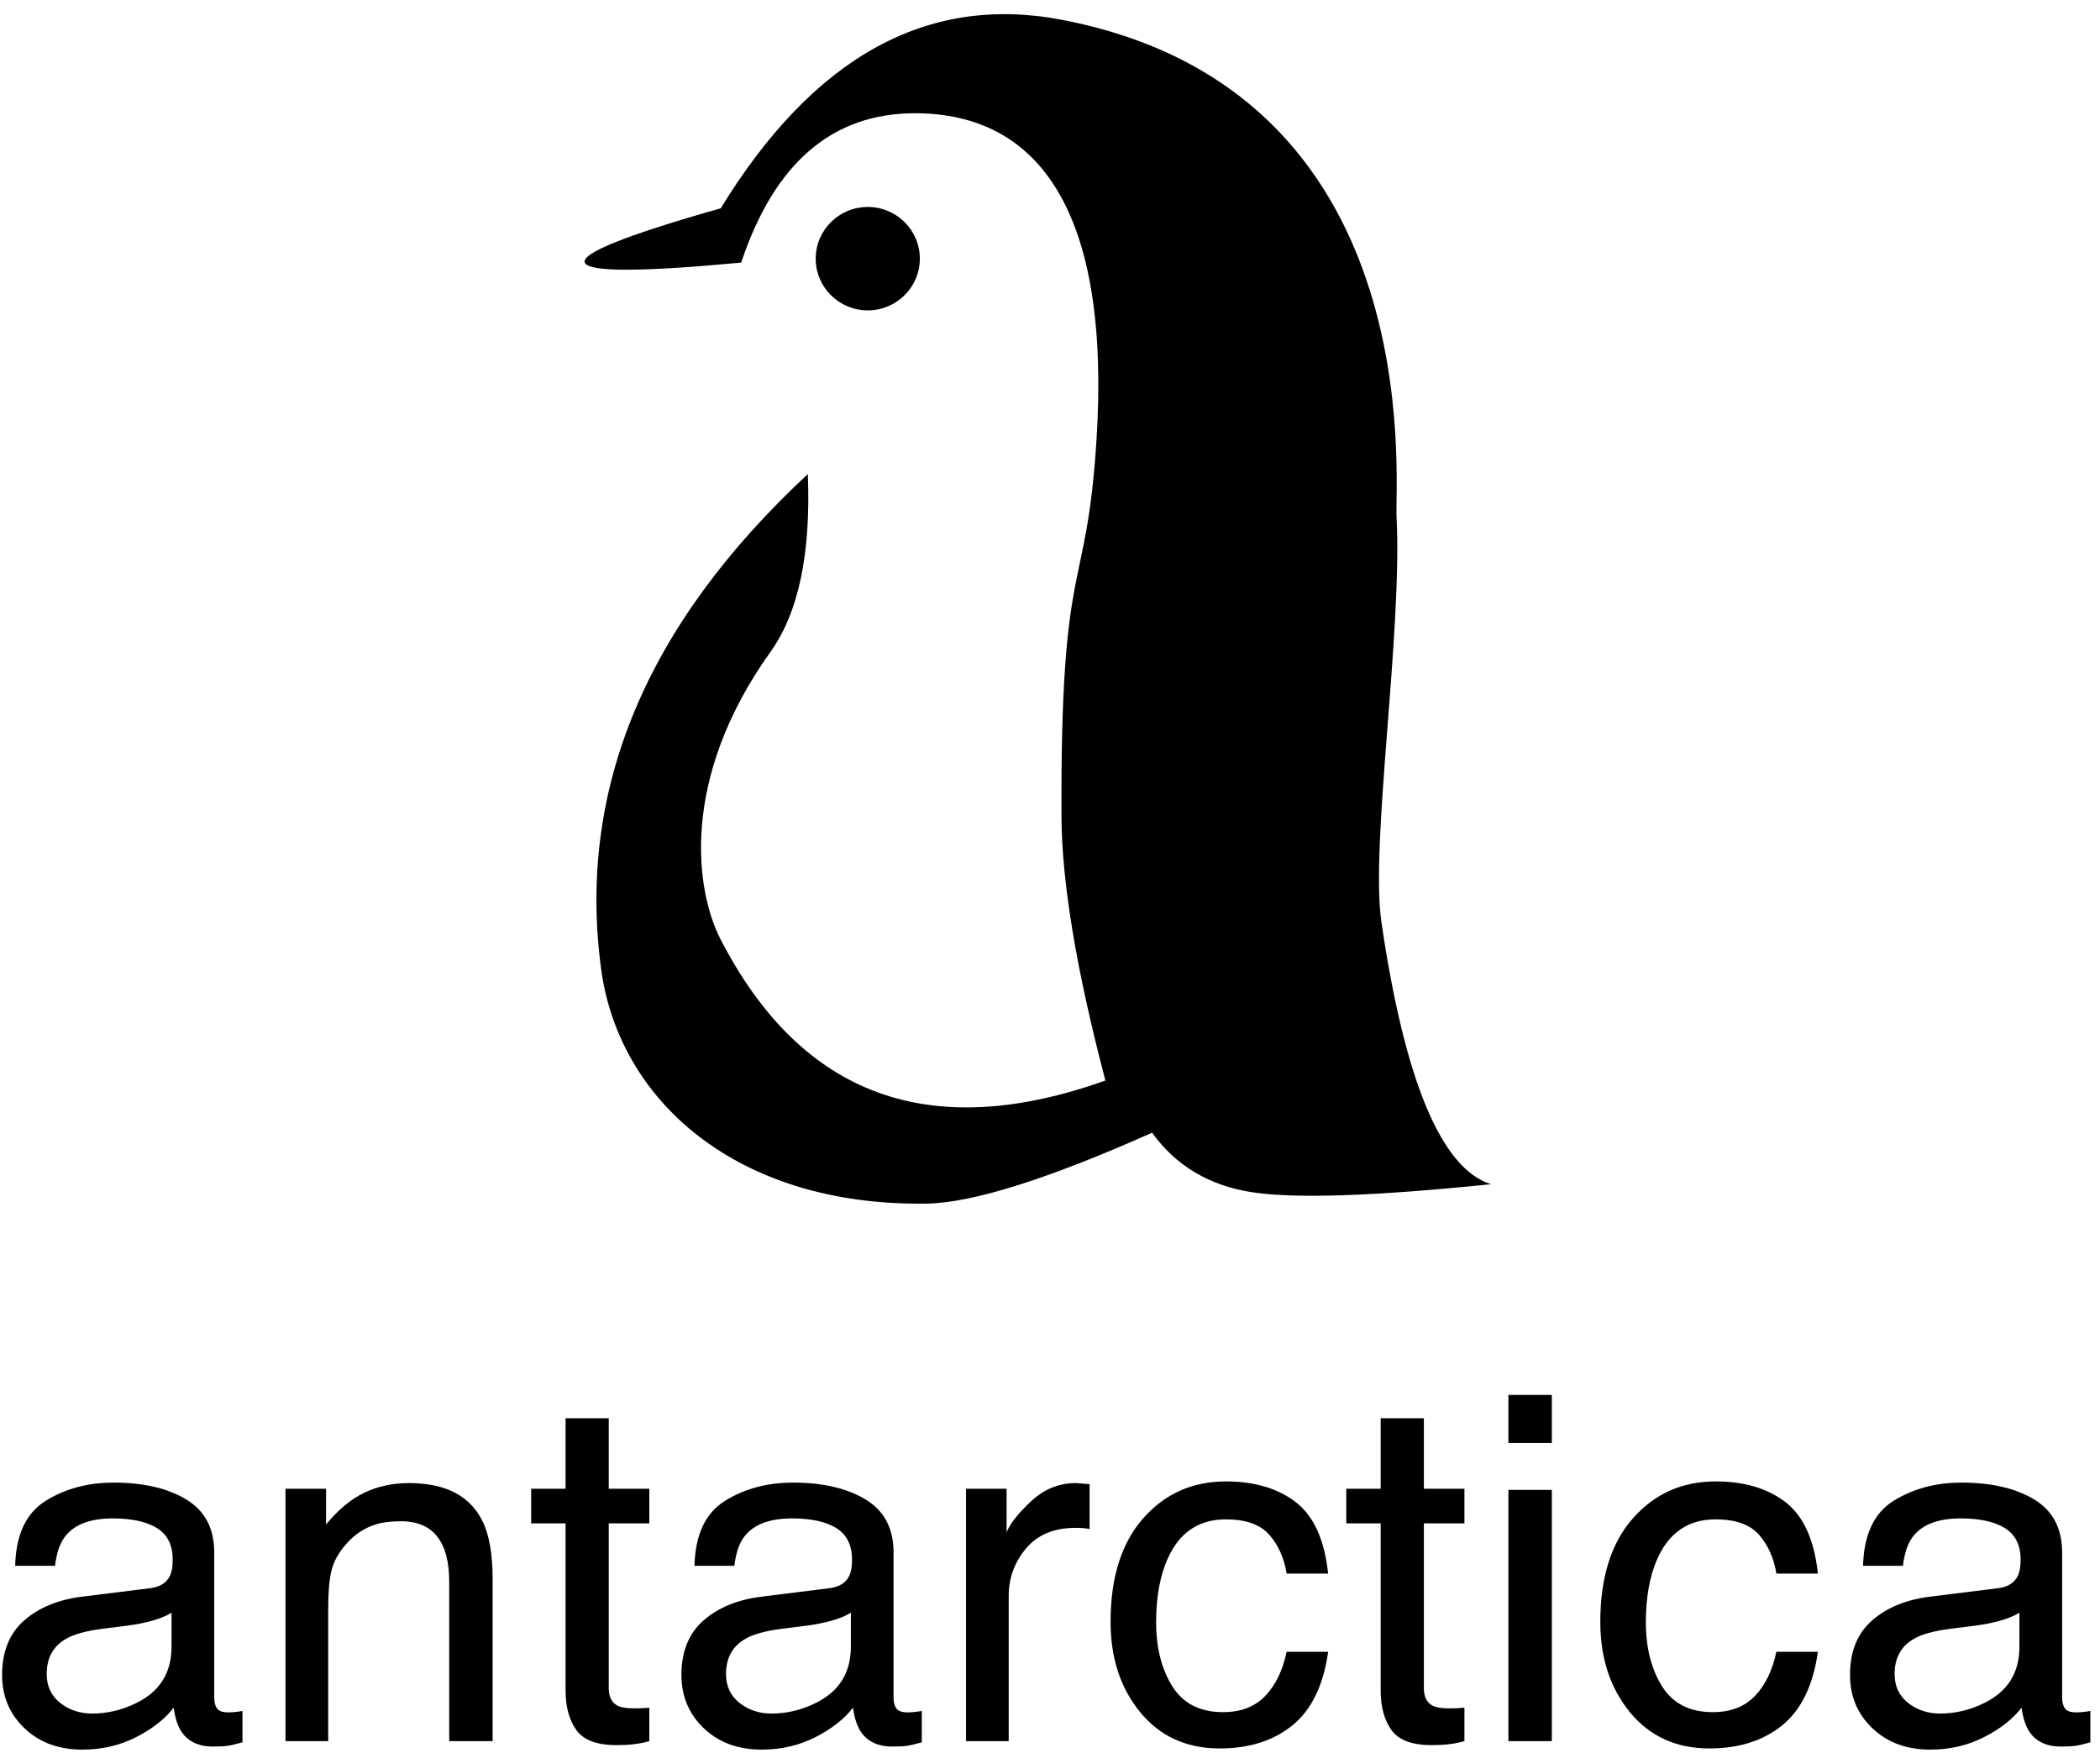
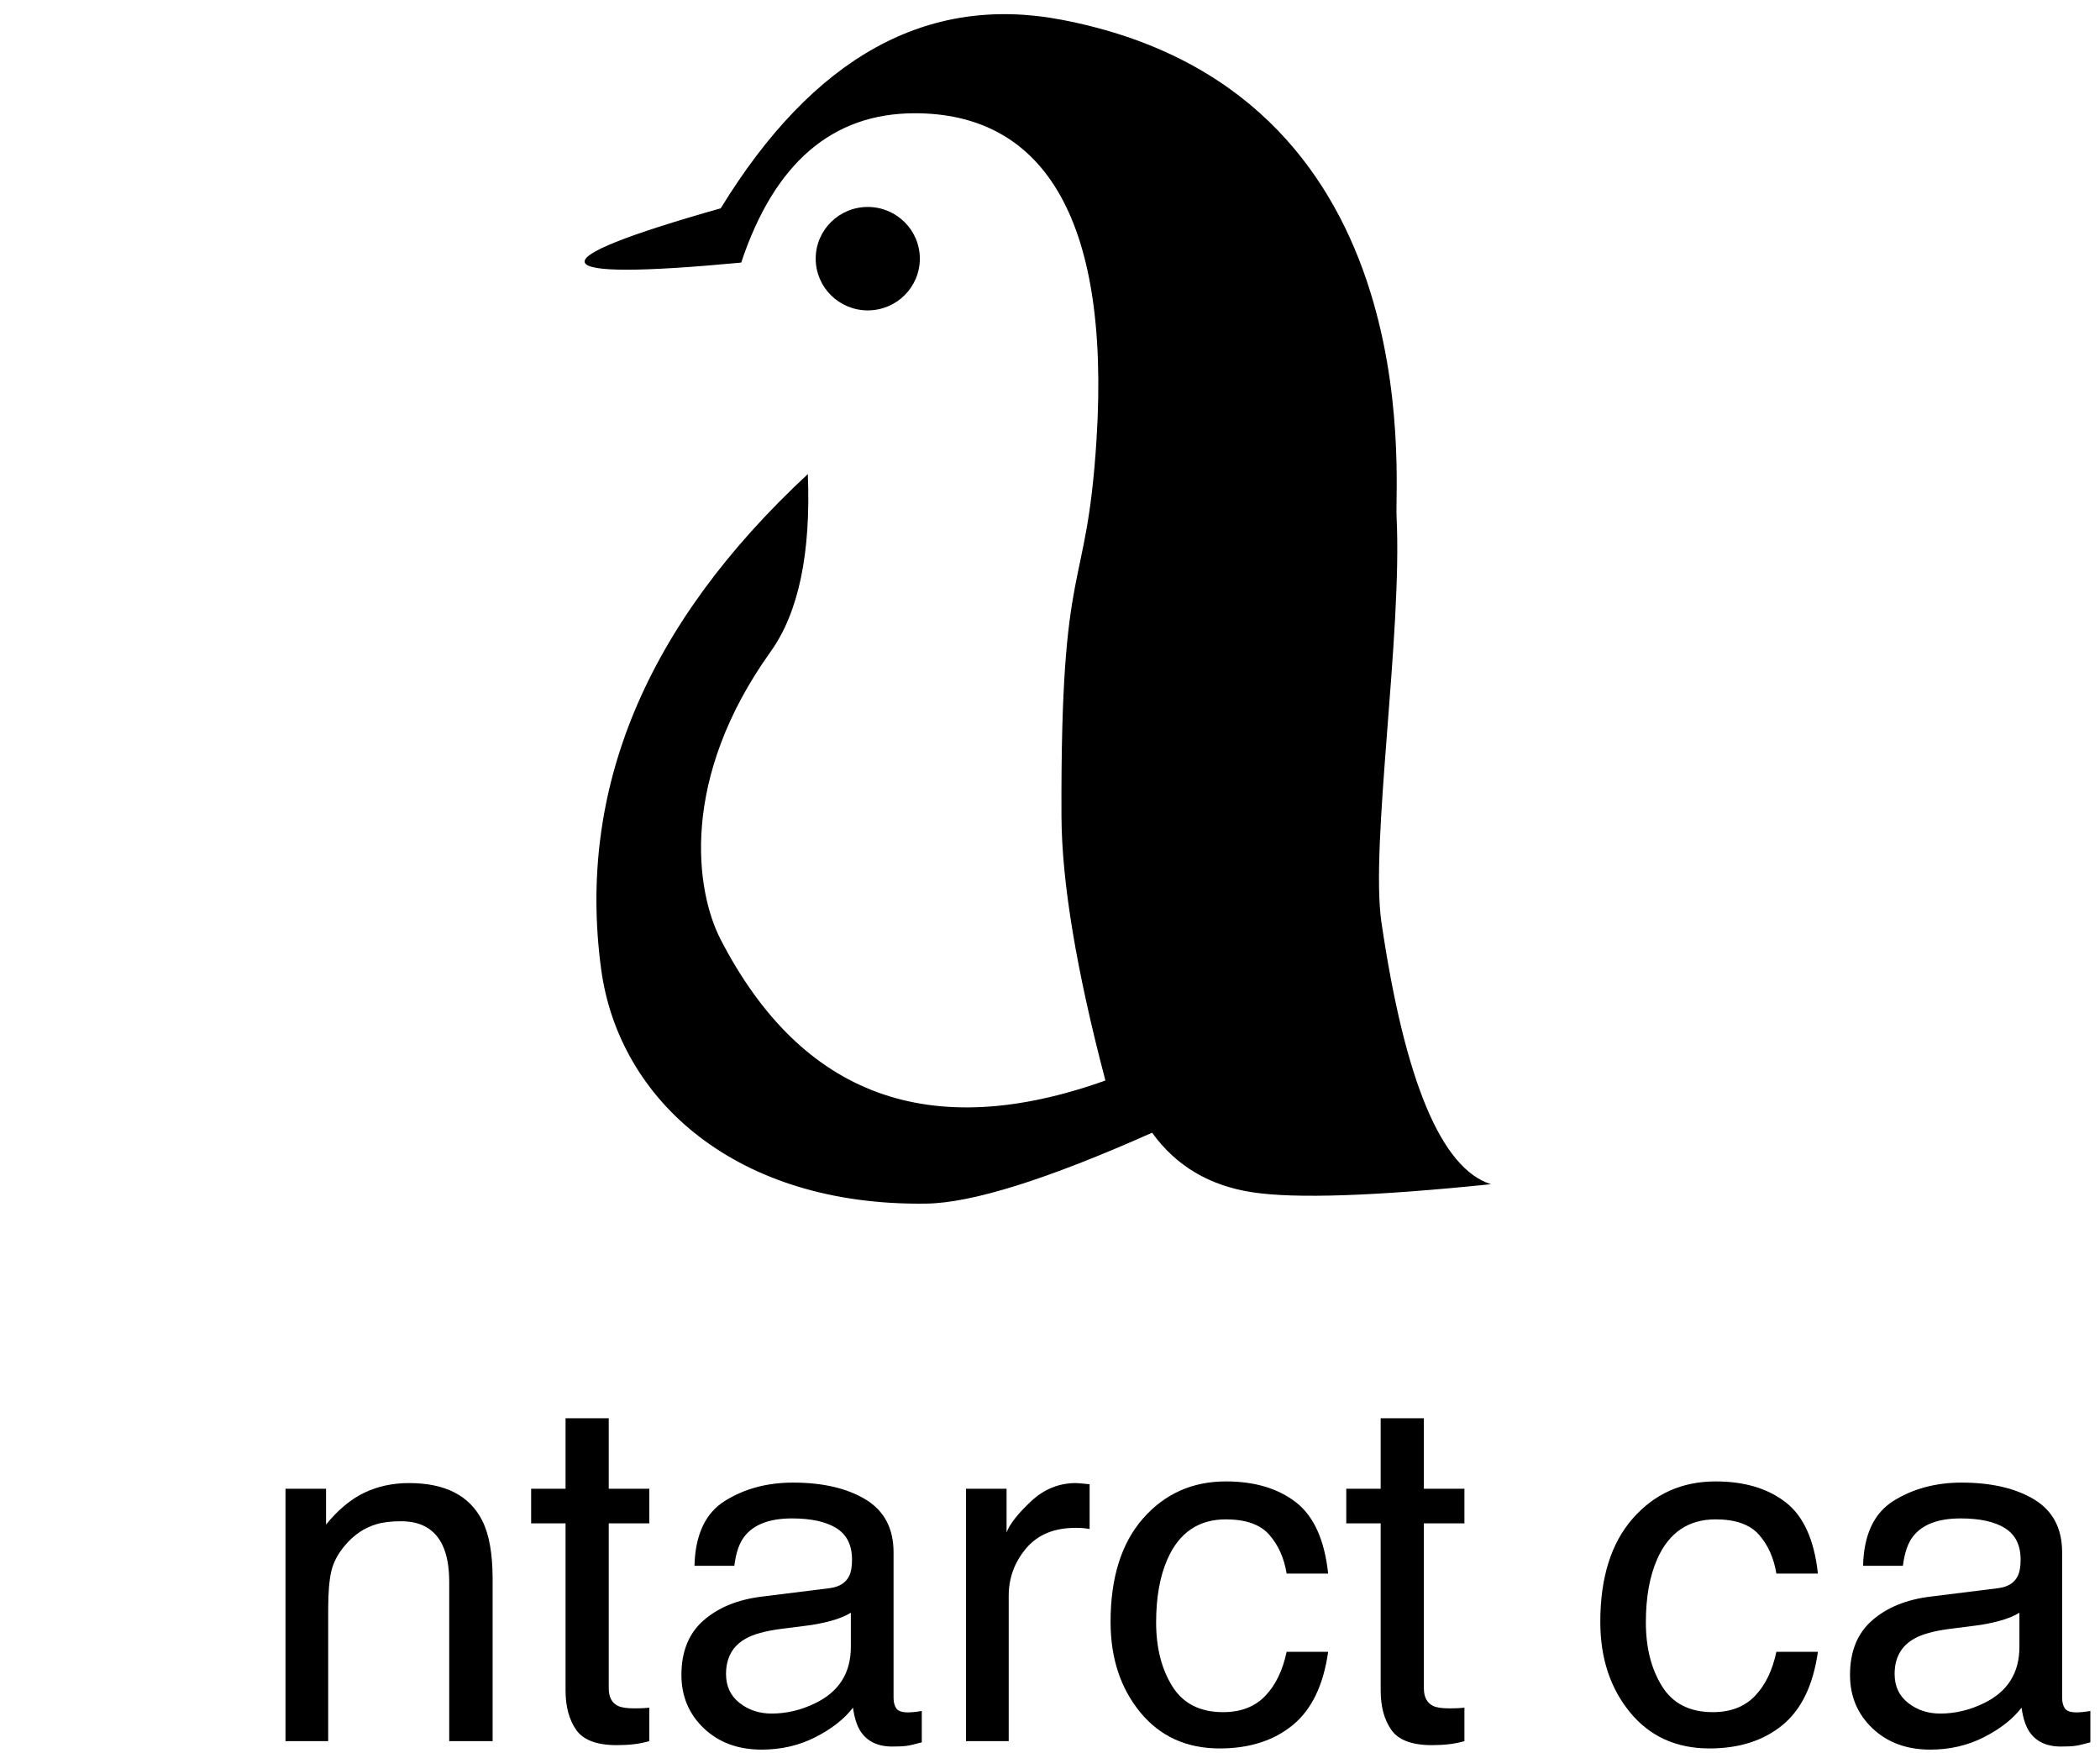
<svg xmlns="http://www.w3.org/2000/svg" width="121px" height="101px" viewBox="0 0 121 101" version="1.1">
  <title>编组 9</title>
  <g id="页面-1" stroke="none" stroke-width="1" fill="none" fill-rule="evenodd">
    <g id="编组-9" transform="translate(0.121, 0.816)" fill="#000000">
      <g id="编组-8" transform="translate(33.564, -0)">
        <ellipse id="椭圆形" cx="16.315" cy="14.089" rx="3" ry="2.98" />
        <path d="M0.011,14.315 C0.217,14.862 3.221,14.862 9.022,14.315 C10.933,8.579 14.269,5.71 19.029,5.71 C26.17,5.71 30.328,11.36 29.494,24.537 C28.91,33.747 27.414,30.84 27.476,46.213 C27.492,50.011 28.335,55.088 30.007,61.444 C19.898,65.059 12.509,62.354 7.843,53.329 C6.383,50.505 5.465,44.076 10.718,36.733 C12.33,34.479 13.044,31.068 12.861,26.501 C3.531,35.176 -0.439,44.682 0.951,55.021 C1.971,62.606 8.775,68.699 19.692,68.538 C22.334,68.5 26.669,67.138 32.698,64.453 C34.076,66.365 36.004,67.51 38.483,67.886 C40.962,68.263 45.542,68.108 52.222,67.42 C49.362,66.516 47.258,61.486 45.912,52.33 C45.254,47.855 47.125,35.705 46.783,28.943 C46.671,26.735 48.714,4.374 27.476,0.321 C19.731,-1.157 13.187,2.465 7.843,11.186 C2.416,12.725 -0.195,13.768 0.011,14.315 Z" id="路径-7" />
      </g>
      <g id="antarctica" transform="translate(0, 79.562)" fill-rule="nonzero">
-         <path d="M2.57,16.079 C2.57,16.785 2.83,17.342 3.35,17.749 C3.869,18.156 4.484,18.36 5.195,18.36 C6.061,18.36 6.9,18.161 7.711,17.763 C9.078,17.102 9.762,16.02 9.762,14.517 L9.762,12.548 C9.461,12.738 9.074,12.896 8.6,13.023 C8.126,13.15 7.661,13.241 7.205,13.295 L5.715,13.485 C4.822,13.603 4.152,13.788 3.705,14.042 C2.949,14.467 2.57,15.146 2.57,16.079 Z M8.531,11.136 C9.096,11.063 9.475,10.828 9.666,10.429 C9.775,10.212 9.83,9.9 9.83,9.492 C9.83,8.66 9.532,8.055 8.935,7.68 C8.338,7.304 7.483,7.116 6.371,7.116 C5.086,7.116 4.174,7.46 3.637,8.148 C3.336,8.528 3.14,9.094 3.049,9.846 L0.752,9.846 C0.798,8.053 1.383,6.806 2.509,6.104 C3.634,5.403 4.94,5.052 6.426,5.052 C8.148,5.052 9.548,5.378 10.623,6.03 C11.689,6.681 12.223,7.695 12.223,9.071 L12.223,17.45 C12.223,17.704 12.275,17.908 12.38,18.061 C12.485,18.215 12.706,18.292 13.043,18.292 C13.152,18.292 13.275,18.286 13.412,18.272 C13.549,18.258 13.695,18.238 13.85,18.211 L13.85,20.017 C13.467,20.126 13.175,20.193 12.975,20.221 C12.774,20.248 12.501,20.261 12.154,20.261 C11.307,20.261 10.691,19.963 10.309,19.365 C10.108,19.048 9.967,18.6 9.885,18.021 C9.383,18.673 8.663,19.238 7.725,19.718 C6.786,20.198 5.751,20.438 4.621,20.438 C3.263,20.438 2.153,20.028 1.292,19.209 C0.431,18.39 0,17.364 0,16.133 C0,14.784 0.424,13.738 1.271,12.996 C2.119,12.254 3.231,11.797 4.607,11.625 L8.531,11.136 Z" id="形状" />
        <path d="M16.329,5.405 L18.666,5.405 L18.666,7.469 C19.359,6.618 20.093,6.007 20.868,5.636 C21.642,5.265 22.504,5.079 23.452,5.079 C25.53,5.079 26.933,5.799 27.663,7.238 C28.064,8.026 28.264,9.153 28.264,10.62 L28.264,19.949 L25.762,19.949 L25.762,10.783 C25.762,9.895 25.63,9.18 25.366,8.637 C24.928,7.732 24.135,7.279 22.987,7.279 C22.403,7.279 21.925,7.338 21.551,7.455 C20.877,7.655 20.284,8.053 19.774,8.65 C19.364,9.13 19.097,9.626 18.974,10.137 C18.851,10.649 18.789,11.38 18.789,12.331 L18.789,19.949 L16.329,19.949 L16.329,5.405 Z" id="路径" />
        <path d="M32.466,1.344 L34.954,1.344 L34.954,5.405 L37.292,5.405 L37.292,7.401 L34.954,7.401 L34.954,16.894 C34.954,17.401 35.127,17.74 35.474,17.912 C35.665,18.012 35.984,18.061 36.431,18.061 C36.549,18.061 36.677,18.059 36.813,18.055 C36.95,18.05 37.11,18.039 37.292,18.021 L37.292,19.949 C37.009,20.031 36.715,20.089 36.41,20.126 C36.105,20.162 35.774,20.18 35.419,20.18 C34.27,20.18 33.491,19.888 33.081,19.304 C32.671,18.72 32.466,17.962 32.466,17.029 L32.466,7.401 L30.483,7.401 L30.483,5.405 L32.466,5.405 L32.466,1.344 Z" id="路径" />
        <path d="M41.712,16.079 C41.712,16.785 41.972,17.342 42.492,17.749 C43.011,18.156 43.626,18.36 44.337,18.36 C45.203,18.36 46.042,18.161 46.853,17.763 C48.22,17.102 48.904,16.02 48.904,14.517 L48.904,12.548 C48.603,12.738 48.215,12.896 47.742,13.023 C47.268,13.15 46.803,13.241 46.347,13.295 L44.857,13.485 C43.964,13.603 43.294,13.788 42.847,14.042 C42.09,14.467 41.712,15.146 41.712,16.079 Z M47.673,11.136 C48.238,11.063 48.617,10.828 48.808,10.429 C48.917,10.212 48.972,9.9 48.972,9.492 C48.972,8.66 48.673,8.055 48.076,7.68 C47.479,7.304 46.625,7.116 45.513,7.116 C44.228,7.116 43.316,7.46 42.779,8.148 C42.478,8.528 42.282,9.094 42.191,9.846 L39.894,9.846 C39.939,8.053 40.525,6.806 41.651,6.104 C42.776,5.403 44.082,5.052 45.568,5.052 C47.29,5.052 48.689,5.378 49.765,6.03 C50.831,6.681 51.365,7.695 51.365,9.071 L51.365,17.45 C51.365,17.704 51.417,17.908 51.522,18.061 C51.627,18.215 51.848,18.292 52.185,18.292 C52.294,18.292 52.417,18.286 52.554,18.272 C52.691,18.258 52.837,18.238 52.992,18.211 L52.992,20.017 C52.609,20.126 52.317,20.193 52.117,20.221 C51.916,20.248 51.643,20.261 51.296,20.261 C50.449,20.261 49.833,19.963 49.451,19.365 C49.25,19.048 49.109,18.6 49.027,18.021 C48.525,18.673 47.805,19.238 46.867,19.718 C45.928,20.198 44.893,20.438 43.763,20.438 C42.405,20.438 41.295,20.028 40.434,19.209 C39.573,18.39 39.142,17.364 39.142,16.133 C39.142,14.784 39.566,13.738 40.413,12.996 C41.261,12.254 42.373,11.797 43.749,11.625 L47.673,11.136 Z" id="形状" />
        <path d="M55.539,5.405 L57.877,5.405 L57.877,7.917 C58.068,7.428 58.538,6.833 59.285,6.131 C60.032,5.43 60.894,5.079 61.869,5.079 C61.914,5.079 61.992,5.083 62.101,5.093 C62.211,5.102 62.398,5.12 62.662,5.147 L62.662,7.727 C62.516,7.7 62.382,7.682 62.259,7.673 C62.136,7.664 62.001,7.659 61.855,7.659 C60.616,7.659 59.663,8.055 58.998,8.847 C58.332,9.64 58,10.552 58,11.584 L58,19.949 L55.539,19.949 L55.539,5.405 Z" id="路径" />
        <path d="M70.514,4.984 C72.164,4.984 73.506,5.382 74.54,6.179 C75.575,6.976 76.197,8.347 76.406,10.294 L74.014,10.294 C73.868,9.397 73.535,8.653 73.016,8.06 C72.496,7.467 71.662,7.17 70.514,7.17 C68.946,7.17 67.825,7.931 67.151,9.452 C66.713,10.439 66.494,11.656 66.494,13.105 C66.494,14.562 66.804,15.789 67.424,16.785 C68.044,17.781 69.019,18.279 70.35,18.279 C71.371,18.279 72.18,17.969 72.777,17.348 C73.374,16.728 73.786,15.88 74.014,14.802 L76.406,14.802 C76.133,16.731 75.449,18.141 74.356,19.032 C73.262,19.924 71.863,20.37 70.158,20.37 C68.244,20.37 66.718,19.675 65.578,18.286 C64.439,16.896 63.869,15.16 63.869,13.078 C63.869,10.525 64.494,8.537 65.742,7.116 C66.991,5.695 68.582,4.984 70.514,4.984 Z" id="路径" />
        <path d="M79.432,1.344 L81.921,1.344 L81.921,5.405 L84.258,5.405 L84.258,7.401 L81.921,7.401 L81.921,16.894 C81.921,17.401 82.094,17.74 82.44,17.912 C82.631,18.012 82.951,18.061 83.397,18.061 C83.516,18.061 83.643,18.059 83.78,18.055 C83.917,18.05 84.076,18.039 84.258,18.021 L84.258,19.949 C83.976,20.031 83.682,20.089 83.377,20.126 C83.071,20.162 82.741,20.18 82.385,20.18 C81.237,20.18 80.458,19.888 80.048,19.304 C79.637,18.72 79.432,17.962 79.432,17.029 L79.432,7.401 L77.45,7.401 L77.45,5.405 L79.432,5.405 L79.432,1.344 Z" id="路径" />
-         <path d="M86.792,5.473 L89.294,5.473 L89.294,19.949 L86.792,19.949 L86.792,5.473 Z M86.792,0 L89.294,0 L89.294,2.77 L86.792,2.77 L86.792,0 Z" id="形状" />
        <path d="M98.732,4.984 C100.382,4.984 101.724,5.382 102.758,6.179 C103.793,6.976 104.415,8.347 104.625,10.294 L102.232,10.294 C102.086,9.397 101.753,8.653 101.234,8.06 C100.714,7.467 99.88,7.17 98.732,7.17 C97.164,7.17 96.043,7.931 95.369,9.452 C94.931,10.439 94.712,11.656 94.712,13.105 C94.712,14.562 95.022,15.789 95.642,16.785 C96.262,17.781 97.237,18.279 98.568,18.279 C99.589,18.279 100.398,17.969 100.995,17.348 C101.592,16.728 102.004,15.88 102.232,14.802 L104.625,14.802 C104.351,16.731 103.668,18.141 102.574,19.032 C101.48,19.924 100.081,20.37 98.377,20.37 C96.462,20.37 94.936,19.675 93.796,18.286 C92.657,16.896 92.087,15.16 92.087,13.078 C92.087,10.525 92.712,8.537 93.96,7.116 C95.209,5.695 96.8,4.984 98.732,4.984 Z" id="路径" />
        <path d="M109.045,16.079 C109.045,16.785 109.305,17.342 109.824,17.749 C110.344,18.156 110.959,18.36 111.67,18.36 C112.536,18.36 113.374,18.161 114.186,17.763 C115.553,17.102 116.236,16.02 116.236,14.517 L116.236,12.548 C115.936,12.738 115.548,12.896 115.074,13.023 C114.6,13.15 114.135,13.241 113.68,13.295 L112.189,13.485 C111.296,13.603 110.626,13.788 110.18,14.042 C109.423,14.467 109.045,15.146 109.045,16.079 Z M115.006,11.136 C115.571,11.063 115.949,10.828 116.141,10.429 C116.25,10.212 116.305,9.9 116.305,9.492 C116.305,8.66 116.006,8.055 115.409,7.68 C114.812,7.304 113.958,7.116 112.846,7.116 C111.561,7.116 110.649,7.46 110.111,8.148 C109.811,8.528 109.615,9.094 109.523,9.846 L107.227,9.846 C107.272,8.053 107.858,6.806 108.983,6.104 C110.109,5.403 111.415,5.052 112.9,5.052 C114.623,5.052 116.022,5.378 117.098,6.03 C118.164,6.681 118.697,7.695 118.697,9.071 L118.697,17.45 C118.697,17.704 118.75,17.908 118.854,18.061 C118.959,18.215 119.18,18.292 119.518,18.292 C119.627,18.292 119.75,18.286 119.887,18.272 C120.023,18.258 120.169,18.238 120.324,18.211 L120.324,20.017 C119.941,20.126 119.65,20.193 119.449,20.221 C119.249,20.248 118.975,20.261 118.629,20.261 C117.781,20.261 117.166,19.963 116.783,19.365 C116.583,19.048 116.441,18.6 116.359,18.021 C115.858,18.673 115.138,19.238 114.199,19.718 C113.26,20.198 112.226,20.438 111.096,20.438 C109.738,20.438 108.628,20.028 107.767,19.209 C106.905,18.39 106.475,17.364 106.475,16.133 C106.475,14.784 106.898,13.738 107.746,12.996 C108.594,12.254 109.706,11.797 111.082,11.625 L115.006,11.136 Z" id="形状" />
      </g>
    </g>
  </g>
</svg>